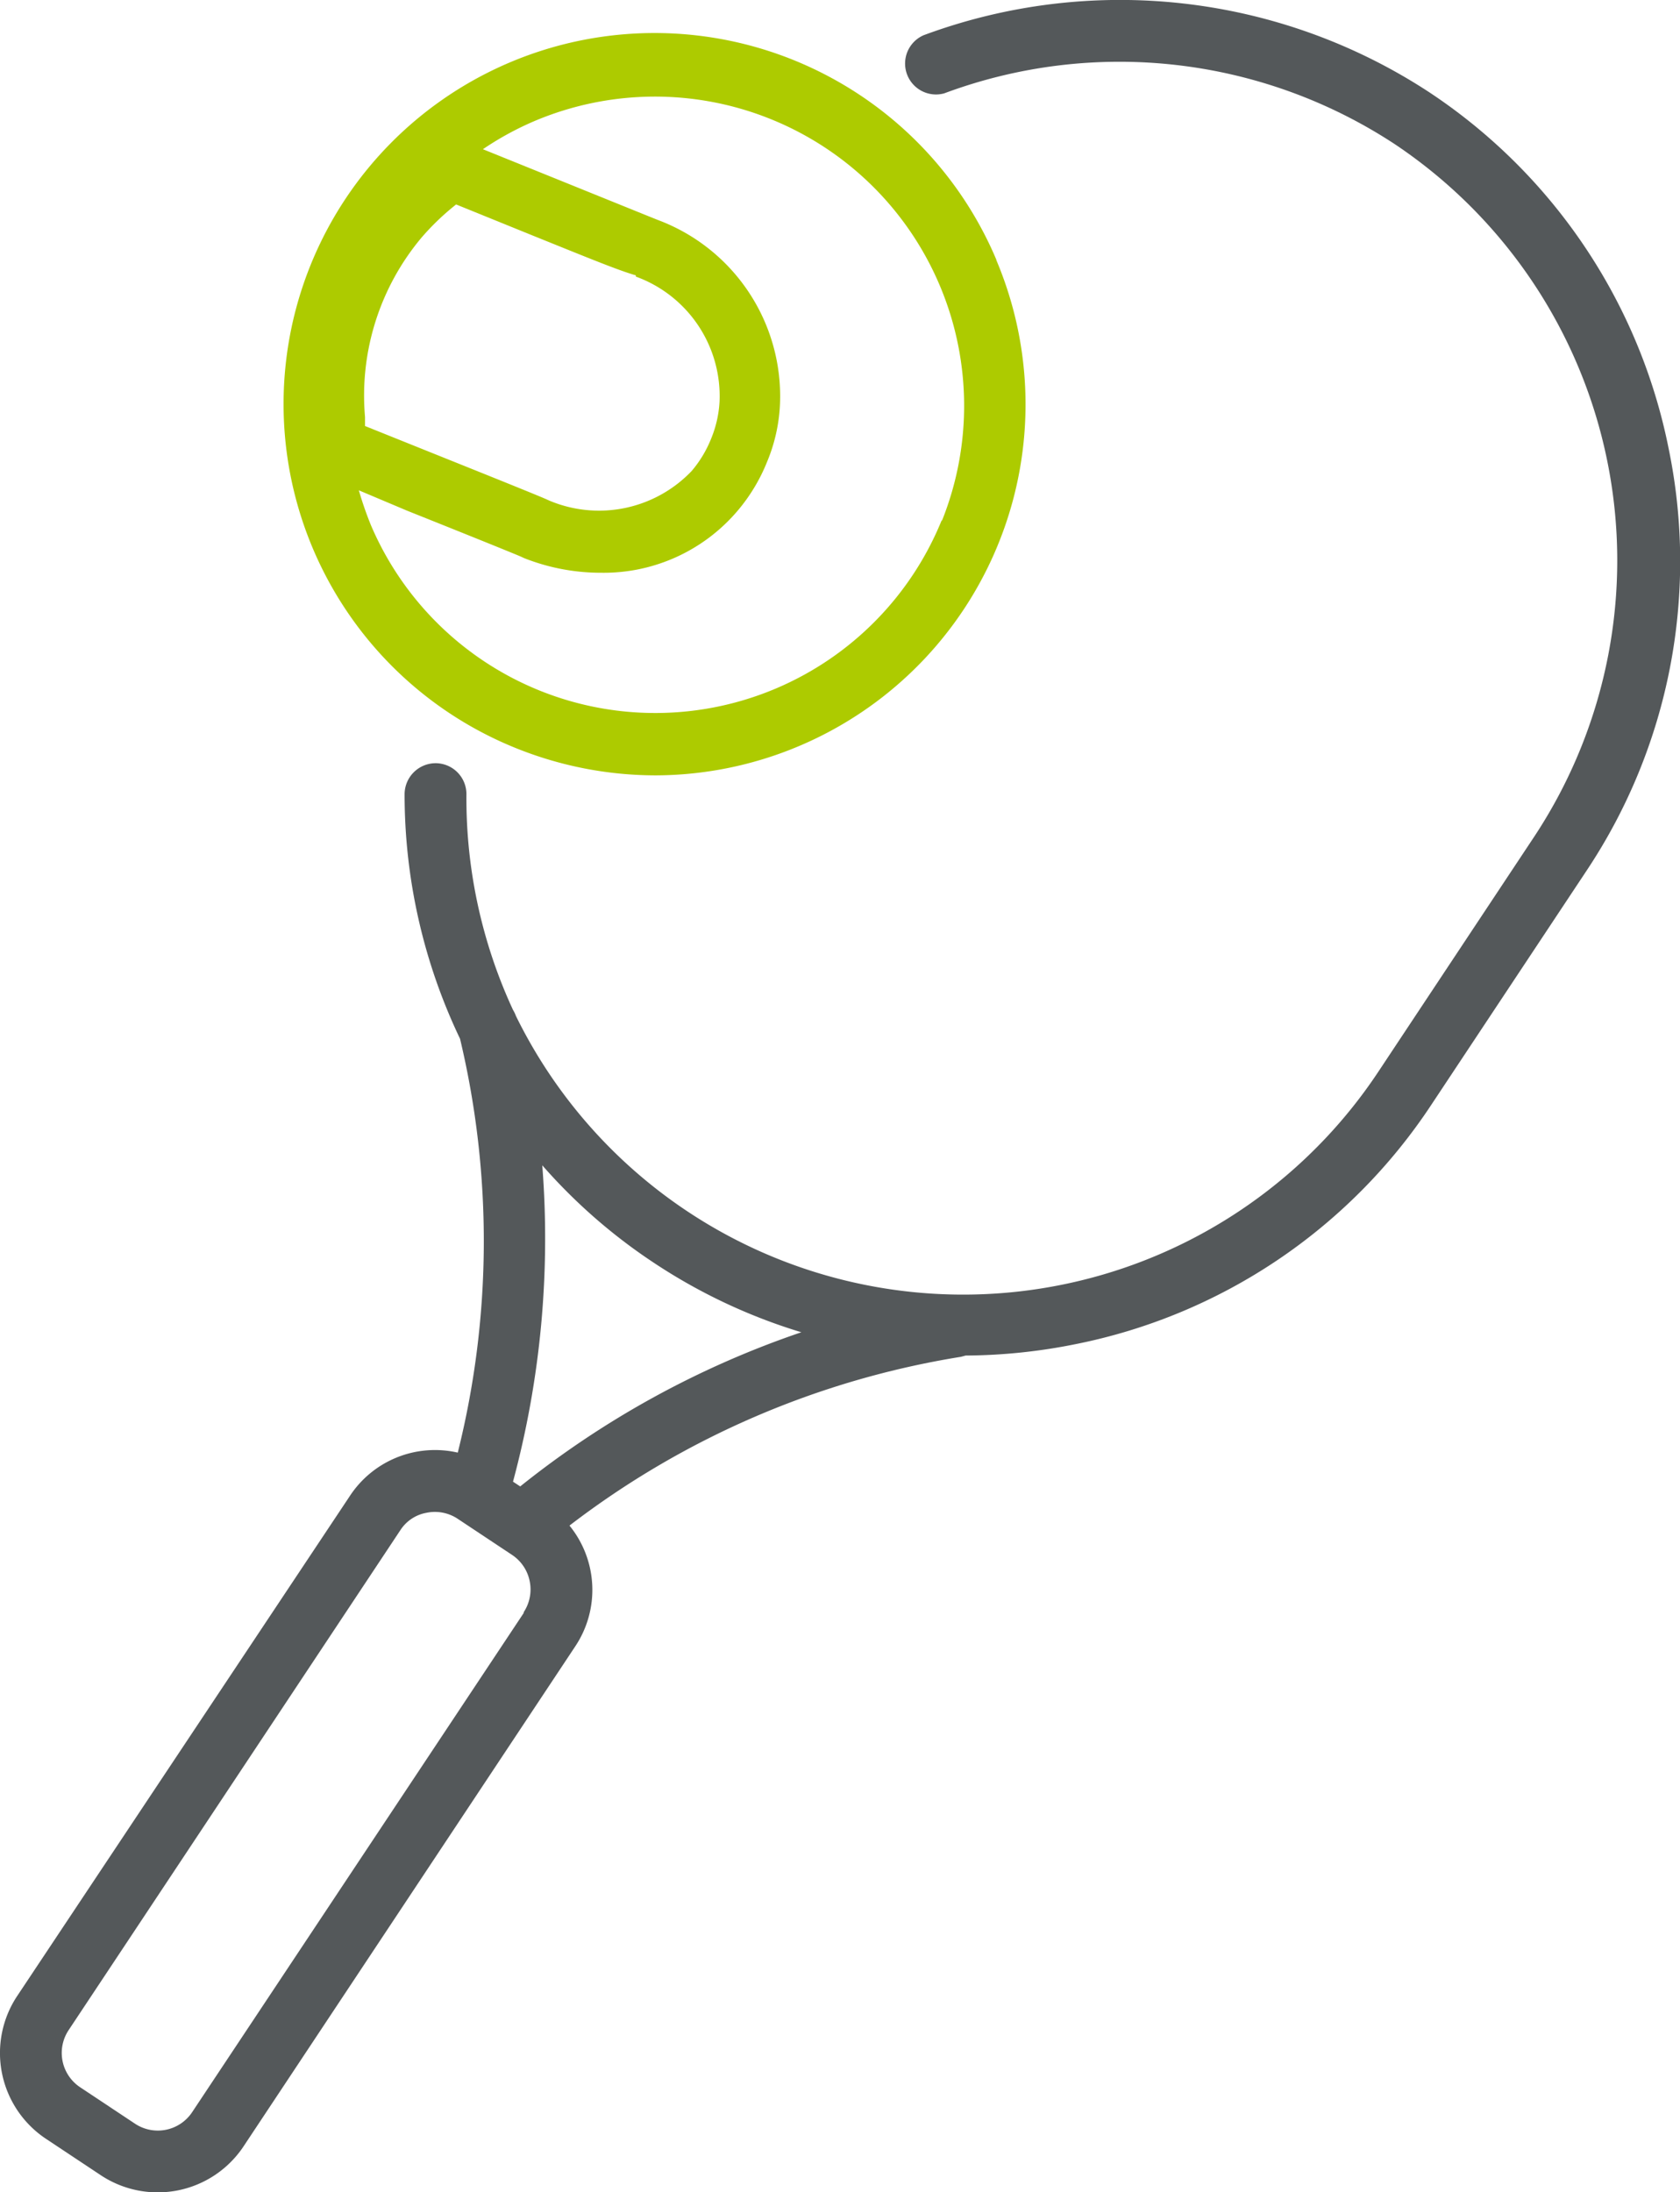
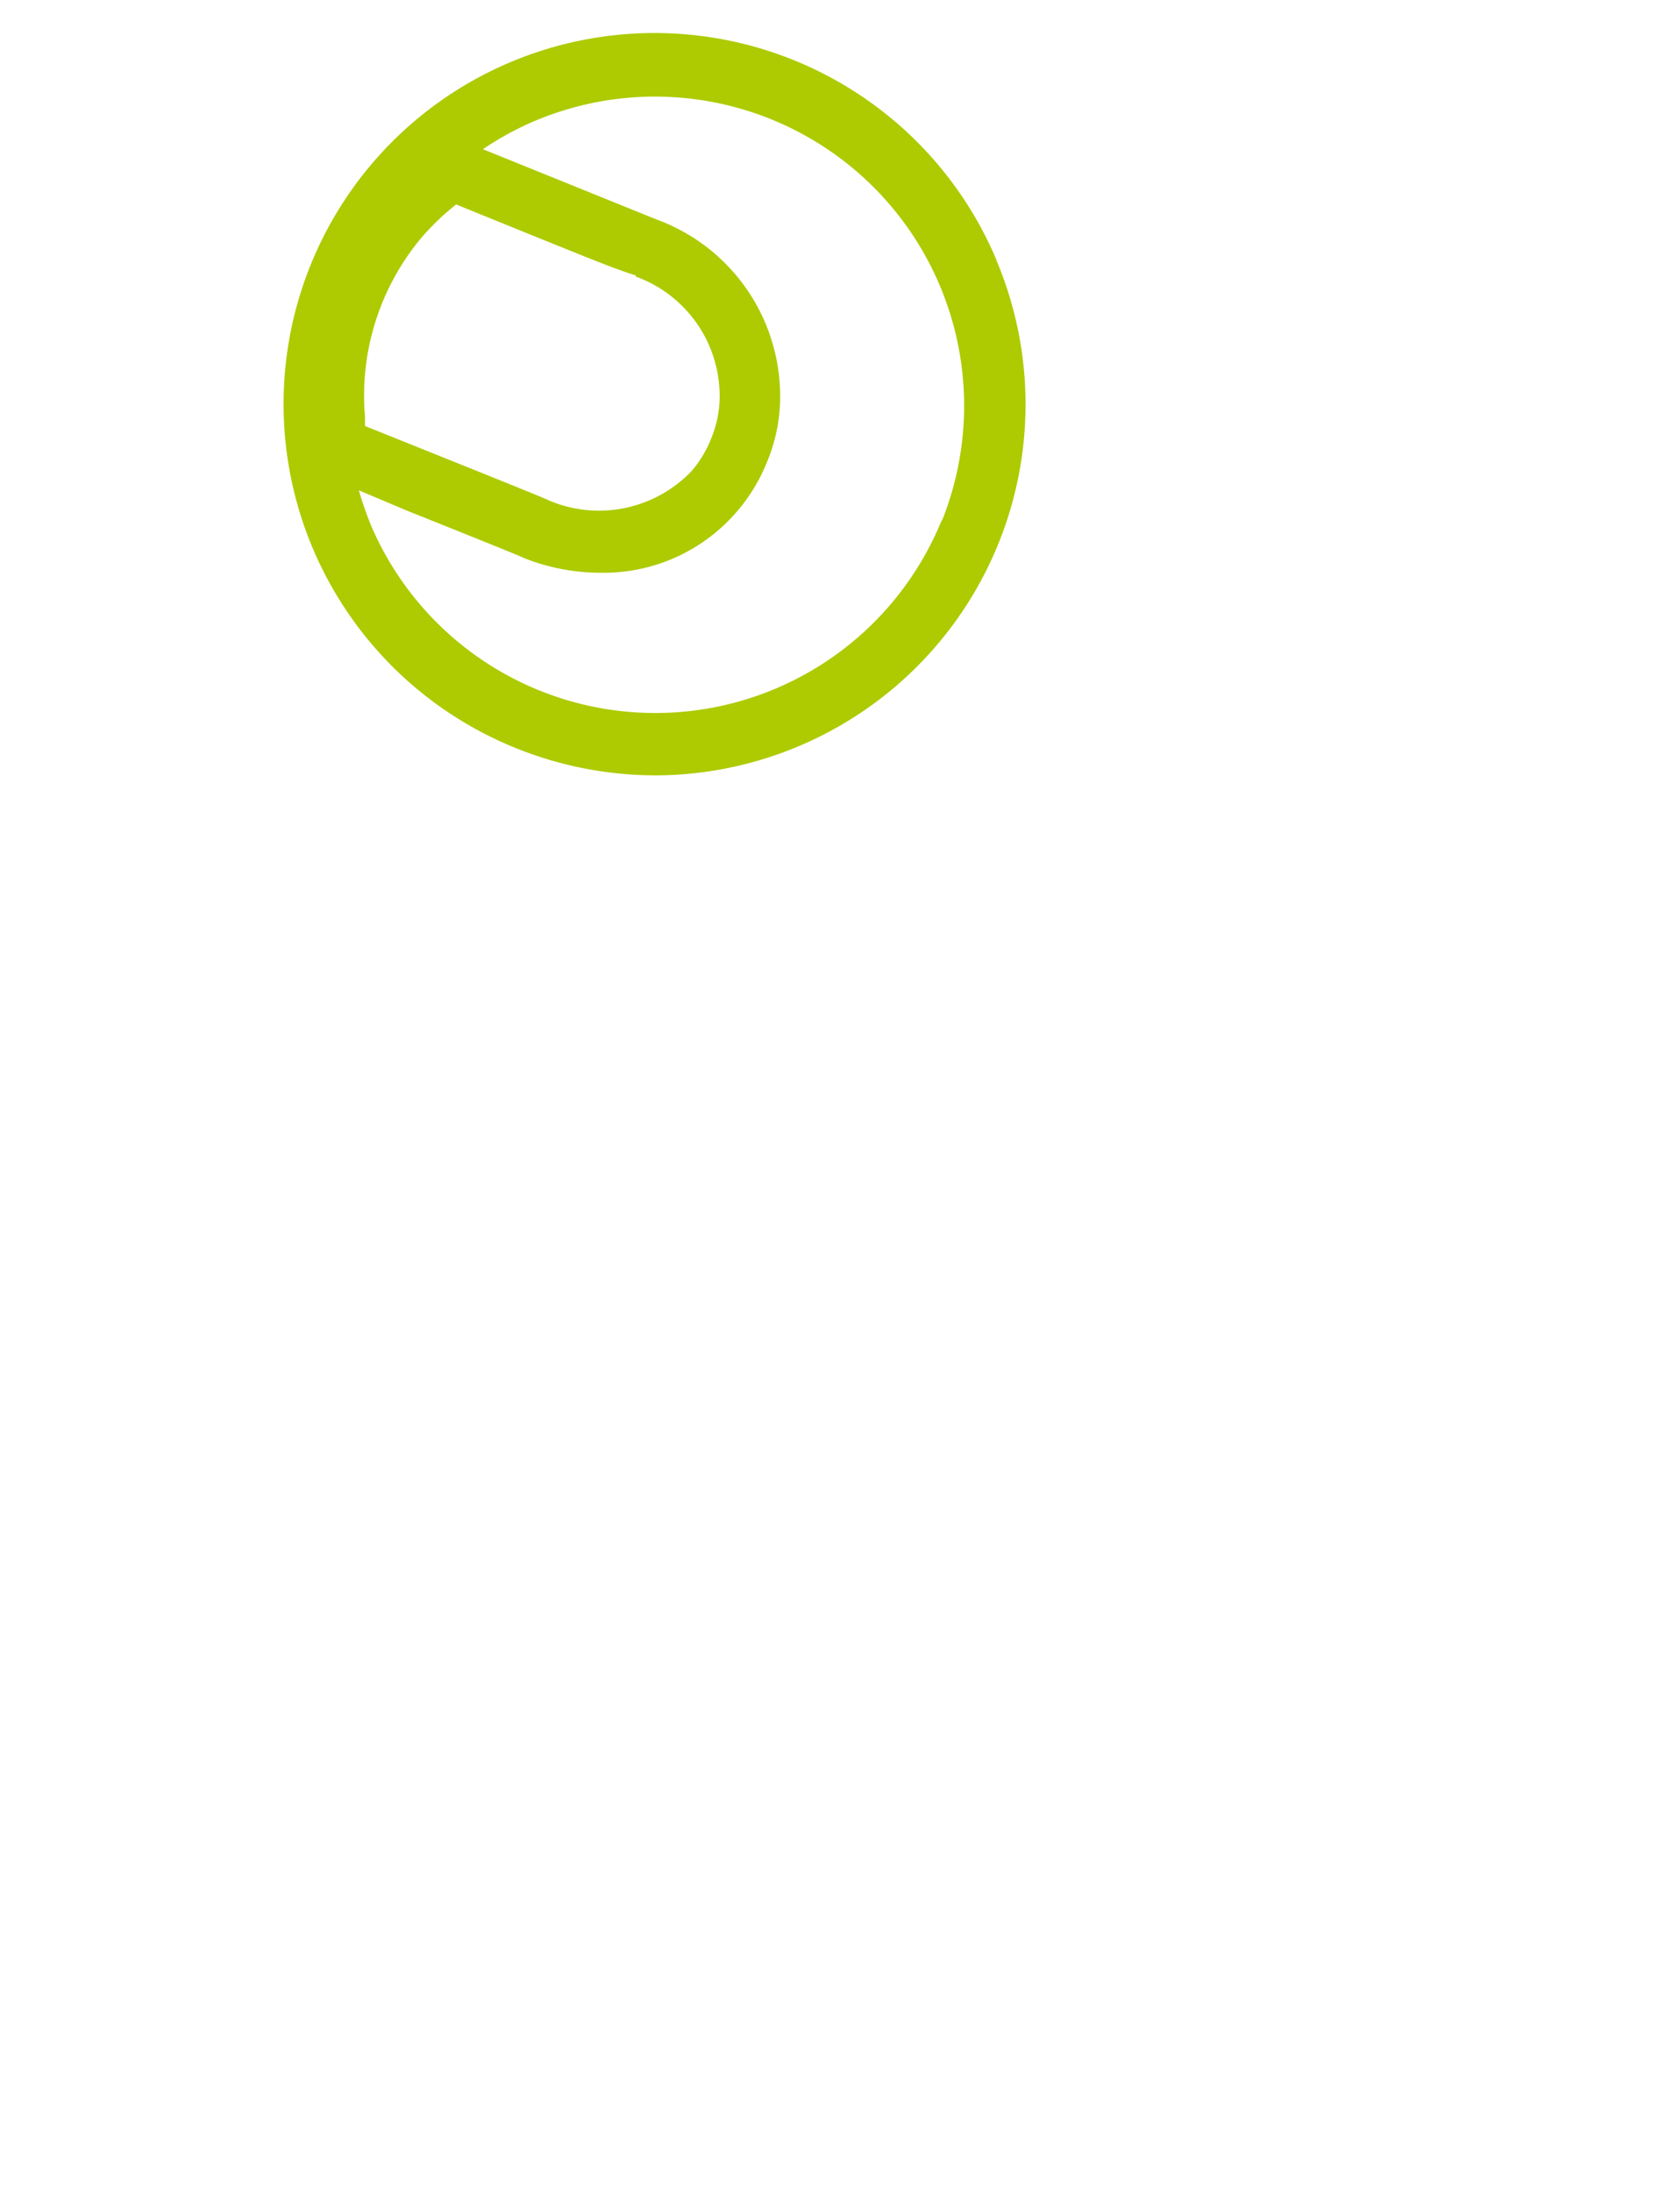
<svg xmlns="http://www.w3.org/2000/svg" id="Forms_Manager_Service_copy" data-name="Forms Manager Service copy" viewBox="0 0 81.51 106.37">
  <defs>
    <style>.cls-1{fill:#adcb00;}.cls-2{fill:#54585a;}</style>
  </defs>
  <path class="cls-1" d="M60.71,18.48A18,18,0,1,0,37.43,42.19a18.15,18.15,0,0,0,6.73,1.31,18,18,0,0,0,16.55-25ZM32.82,17.41A12.22,12.22,0,0,1,34.5,15.8l3.72,1.51c2.75,1.11,4.16,1.69,5,1.93l0,.06a6.17,6.17,0,0,1,4.06,6.08,5.49,5.49,0,0,1-.41,1.79,5.64,5.64,0,0,1-.94,1.56A6.21,6.21,0,0,1,39,30.16c-.25-.12-1-.43-5.71-2.32l-3.21-1.29c0-.15,0-.29,0-.44A11.93,11.93,0,0,1,32.82,17.41ZM58.06,31.12a15,15,0,0,1-27.69.25,17.08,17.08,0,0,1-.59-1.7l2.37,1c3.83,1.53,5.27,2.12,5.5,2.22l.15.07a10.11,10.11,0,0,0,3.73.71,8.52,8.52,0,0,0,6.62-3,8.61,8.61,0,0,0,1.44-2.39,8.17,8.17,0,0,0,.62-2.73,9.13,9.13,0,0,0-5.93-9l-.72-.29h0l-4.2-1.7-3.56-1.44a14.82,14.82,0,0,1,2.51-1.37,15,15,0,0,1,19.76,19.4Z" transform="translate(-12.37 -5.88)" />
-   <path class="cls-2" d="M93.33,27.65A27.08,27.08,0,0,0,81.72,10.36,27.37,27.37,0,0,0,57.18,7.59a1.5,1.5,0,0,0,1,2.82,24.33,24.33,0,0,1,21.84,2.45,24.3,24.3,0,0,1,6.81,33.58l-7.56,11.4a24.17,24.17,0,0,1-41.87-2.67,1.55,1.55,0,0,0-.14-.29A24.43,24.43,0,0,1,35,44.41a1.5,1.5,0,0,0-1.5-1.5h0A1.51,1.51,0,0,0,32,44.42a27.48,27.48,0,0,0,2.69,11.86,42.34,42.34,0,0,1-.11,20.08,4.94,4.94,0,0,0-5.24,2.11L13.2,102.73a5,5,0,0,0,1.41,6.93l2.65,1.76h0A5,5,0,0,0,24.2,110L40.28,85.76A4.94,4.94,0,0,0,40,79.9a42.19,42.19,0,0,1,19-8.19l.22-.06a27.53,27.53,0,0,0,5.32-.55A27,27,0,0,0,81.81,59.49l7.56-11.4A27.06,27.06,0,0,0,93.33,27.65ZM44.08,67.14a27.15,27.15,0,0,0,7.17,3.38A44.89,44.89,0,0,0,37.61,78l-.35-.23a45.45,45.45,0,0,0,1.42-15.35A26.89,26.89,0,0,0,44.08,67.14Zm-6.3,17L21.7,108.35a2,2,0,0,1-2.78.57l-2.65-1.76a2,2,0,0,1-.57-2.78L31.79,80.13a1.91,1.91,0,0,1,1.27-.85,2,2,0,0,1,1.5.28l2.65,1.76a2,2,0,0,1,.86,1.28A2,2,0,0,1,37.78,84.1Z" transform="translate(-12.37 -5.88)" />
</svg>